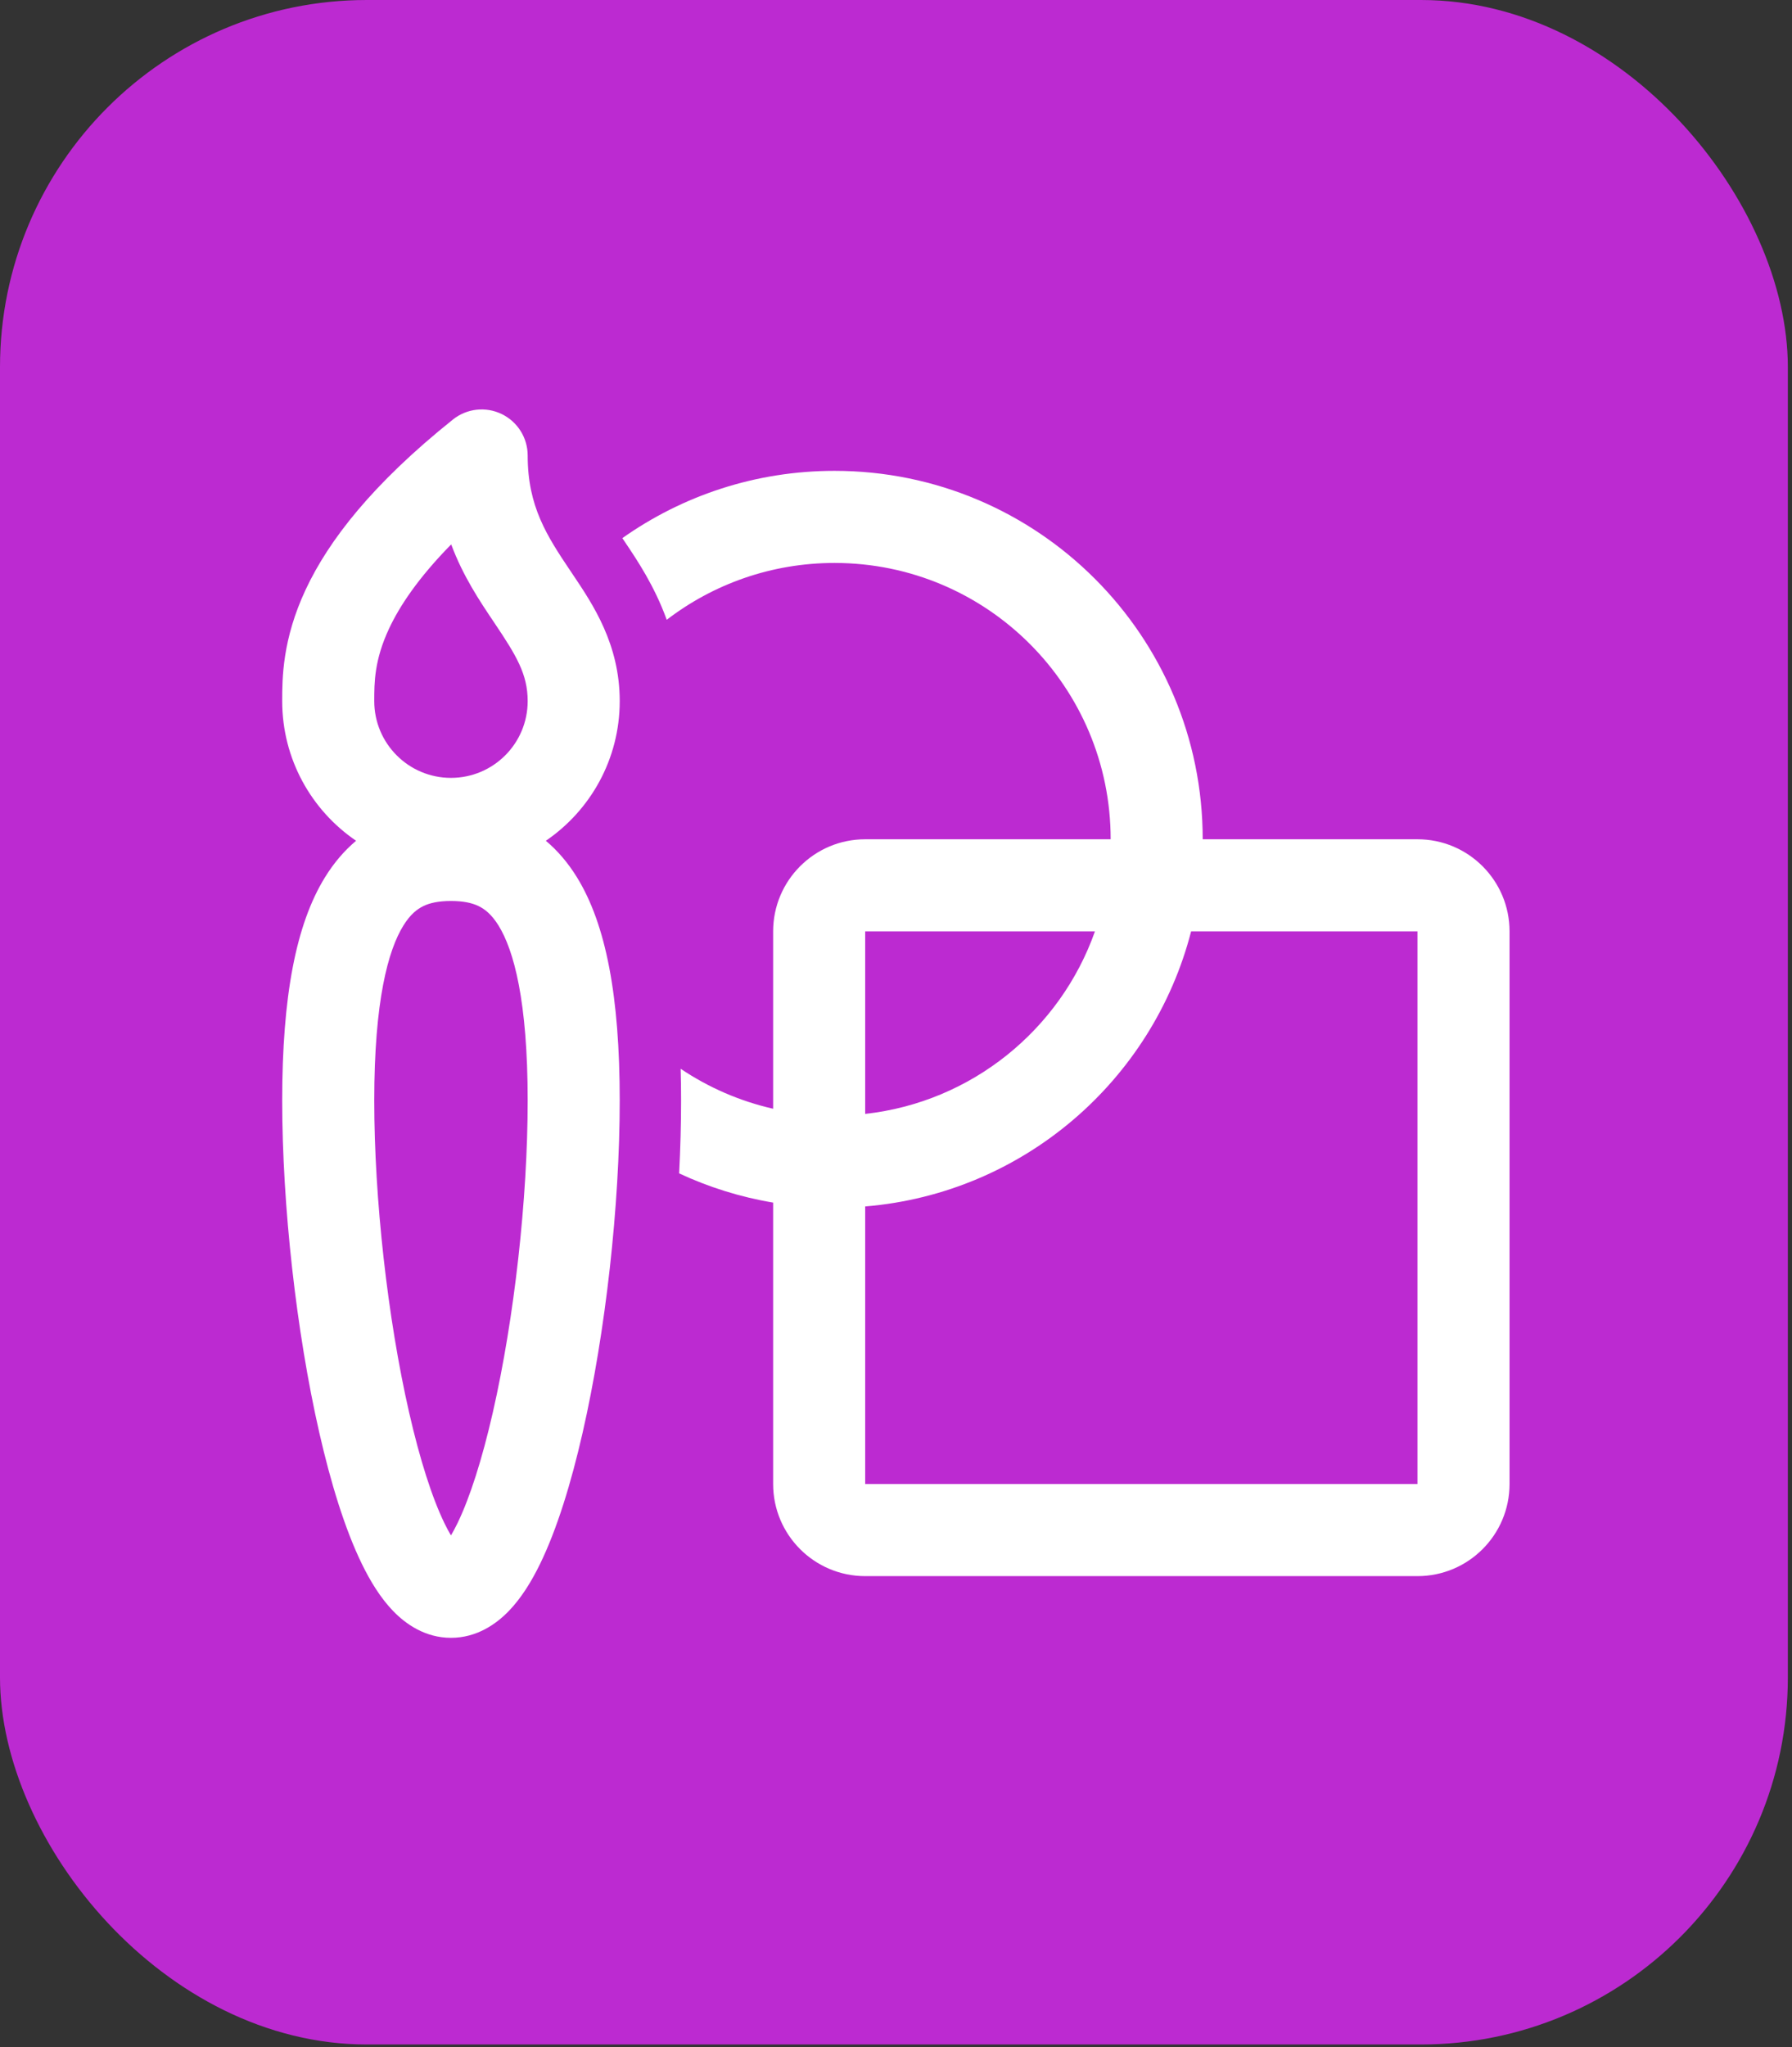
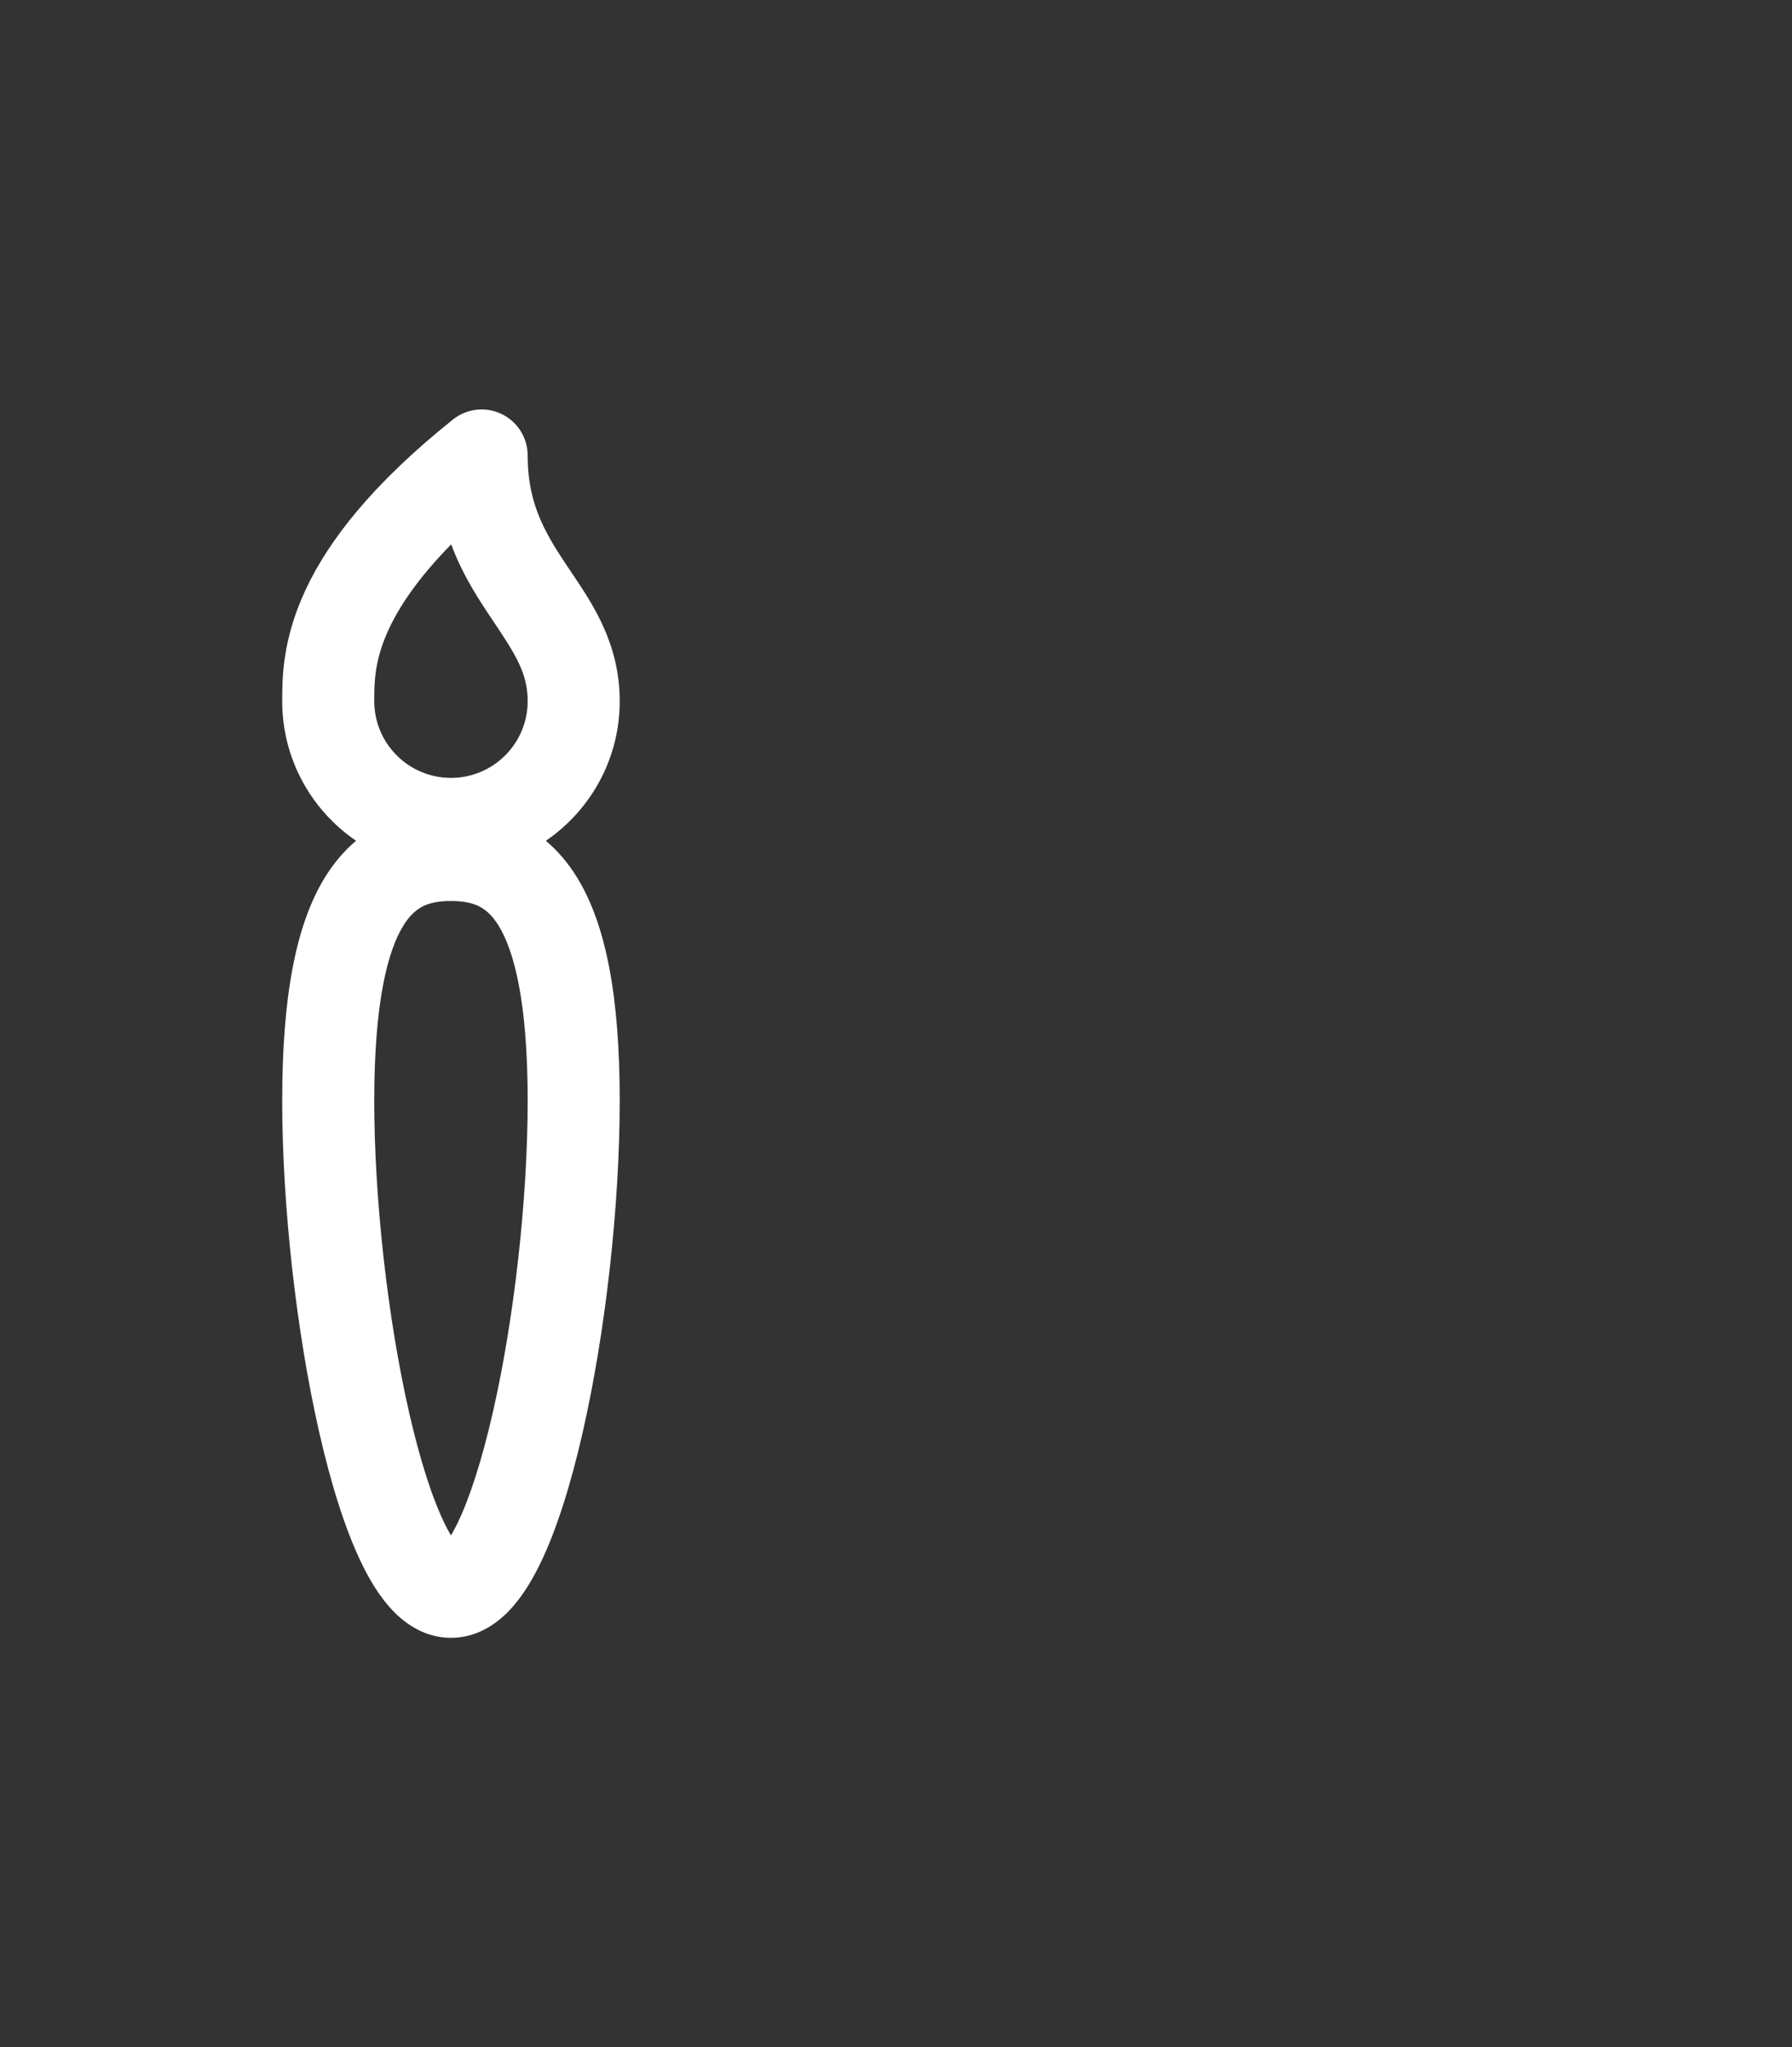
<svg xmlns="http://www.w3.org/2000/svg" width="254" height="290" viewBox="0 0 254 290" fill="none">
  <rect x="0" y="0" width="254" height="290" fill="#333333" stroke="none" />
-   <rect width="253.41" height="289.61" rx="52" fill="#BC2AD1" />
  <path d="M71.095 58.644C73.355 59.73 74.793 62.016 74.793 64.524C74.793 71.742 77.507 75.898 80.909 80.959L81.156 81.326C84.048 85.624 87.84 91.257 87.84 99.316C87.84 107.54 83.689 114.795 77.368 119.1C79.031 120.494 80.505 122.214 81.771 124.263C85.909 130.96 87.84 141.193 87.84 155.897C87.84 170.789 85.84 188.672 82.581 202.949C80.961 210.049 78.954 216.598 76.556 221.52C75.367 223.96 73.918 226.345 72.115 228.21C70.332 230.053 67.576 232.005 63.92 232.005C60.264 232.005 57.508 230.053 55.725 228.21C53.922 226.345 52.473 223.96 51.284 221.52C48.886 216.598 46.879 210.049 45.259 202.949C42 188.672 40 170.789 40 155.897C40 141.193 41.931 130.96 46.069 124.263C47.335 122.214 48.808 120.494 50.471 119.1C44.151 114.795 40 107.54 40 99.316C40 96.114 40.003 90.608 43.335 83.5C46.596 76.544 52.792 68.551 64.194 59.43C66.152 57.863 68.835 57.558 71.095 58.644ZM53.047 99.305V99.316C53.047 105.321 57.915 110.189 63.92 110.189C69.925 110.189 74.793 105.321 74.793 99.316C74.793 95.497 73.185 92.857 70.079 88.236L69.973 88.078C67.982 85.116 65.631 81.618 63.953 77.115C59.227 81.92 56.618 85.904 55.149 89.038C53.047 93.521 53.047 96.711 53.047 99.305ZM57.169 131.121C55.011 134.613 53.047 141.776 53.047 155.897C53.047 169.828 54.941 186.737 57.979 200.046C59.507 206.741 61.249 212.183 63.013 215.805C63.338 216.471 63.642 217.032 63.92 217.497C64.198 217.032 64.502 216.471 64.827 215.805C66.591 212.183 68.333 206.741 69.861 200.046C72.899 186.737 74.793 169.828 74.793 155.897C74.793 141.776 72.829 134.613 70.671 131.121C69.689 129.531 68.714 128.779 67.843 128.356C66.905 127.901 65.665 127.628 63.92 127.628C62.174 127.628 60.934 127.901 59.997 128.356C59.126 128.779 58.151 129.531 57.169 131.121Z" fill="white" />
-   <path d="M109.586 170.354C104.904 169.568 100.433 168.159 96.262 166.215C96.444 162.681 96.539 159.22 96.539 155.897C96.539 154.368 96.519 152.867 96.478 151.397C100.402 154.034 104.83 155.979 109.586 157.059V131.934C109.586 124.728 115.428 118.887 122.633 118.887H157.426C157.426 97.27 139.902 79.745 118.284 79.745C109.339 79.745 101.095 82.746 94.503 87.796C92.767 82.991 90.287 79.31 88.561 76.749L88.211 76.229C96.712 70.225 107.086 66.698 118.284 66.698C147.107 66.698 170.473 90.064 170.473 118.887H200.916C208.123 118.887 213.964 124.728 213.964 131.934V210.217C213.964 217.423 208.123 223.265 200.916 223.265H122.633C115.428 223.265 109.586 217.423 109.586 210.217V170.354ZM122.633 170.898V210.217H200.916V131.934H168.829C163.385 153.088 145.011 169.051 122.633 170.898ZM155.199 131.934H122.633V157.789C137.76 156.118 150.289 145.825 155.199 131.934Z" fill="white" />
</svg>